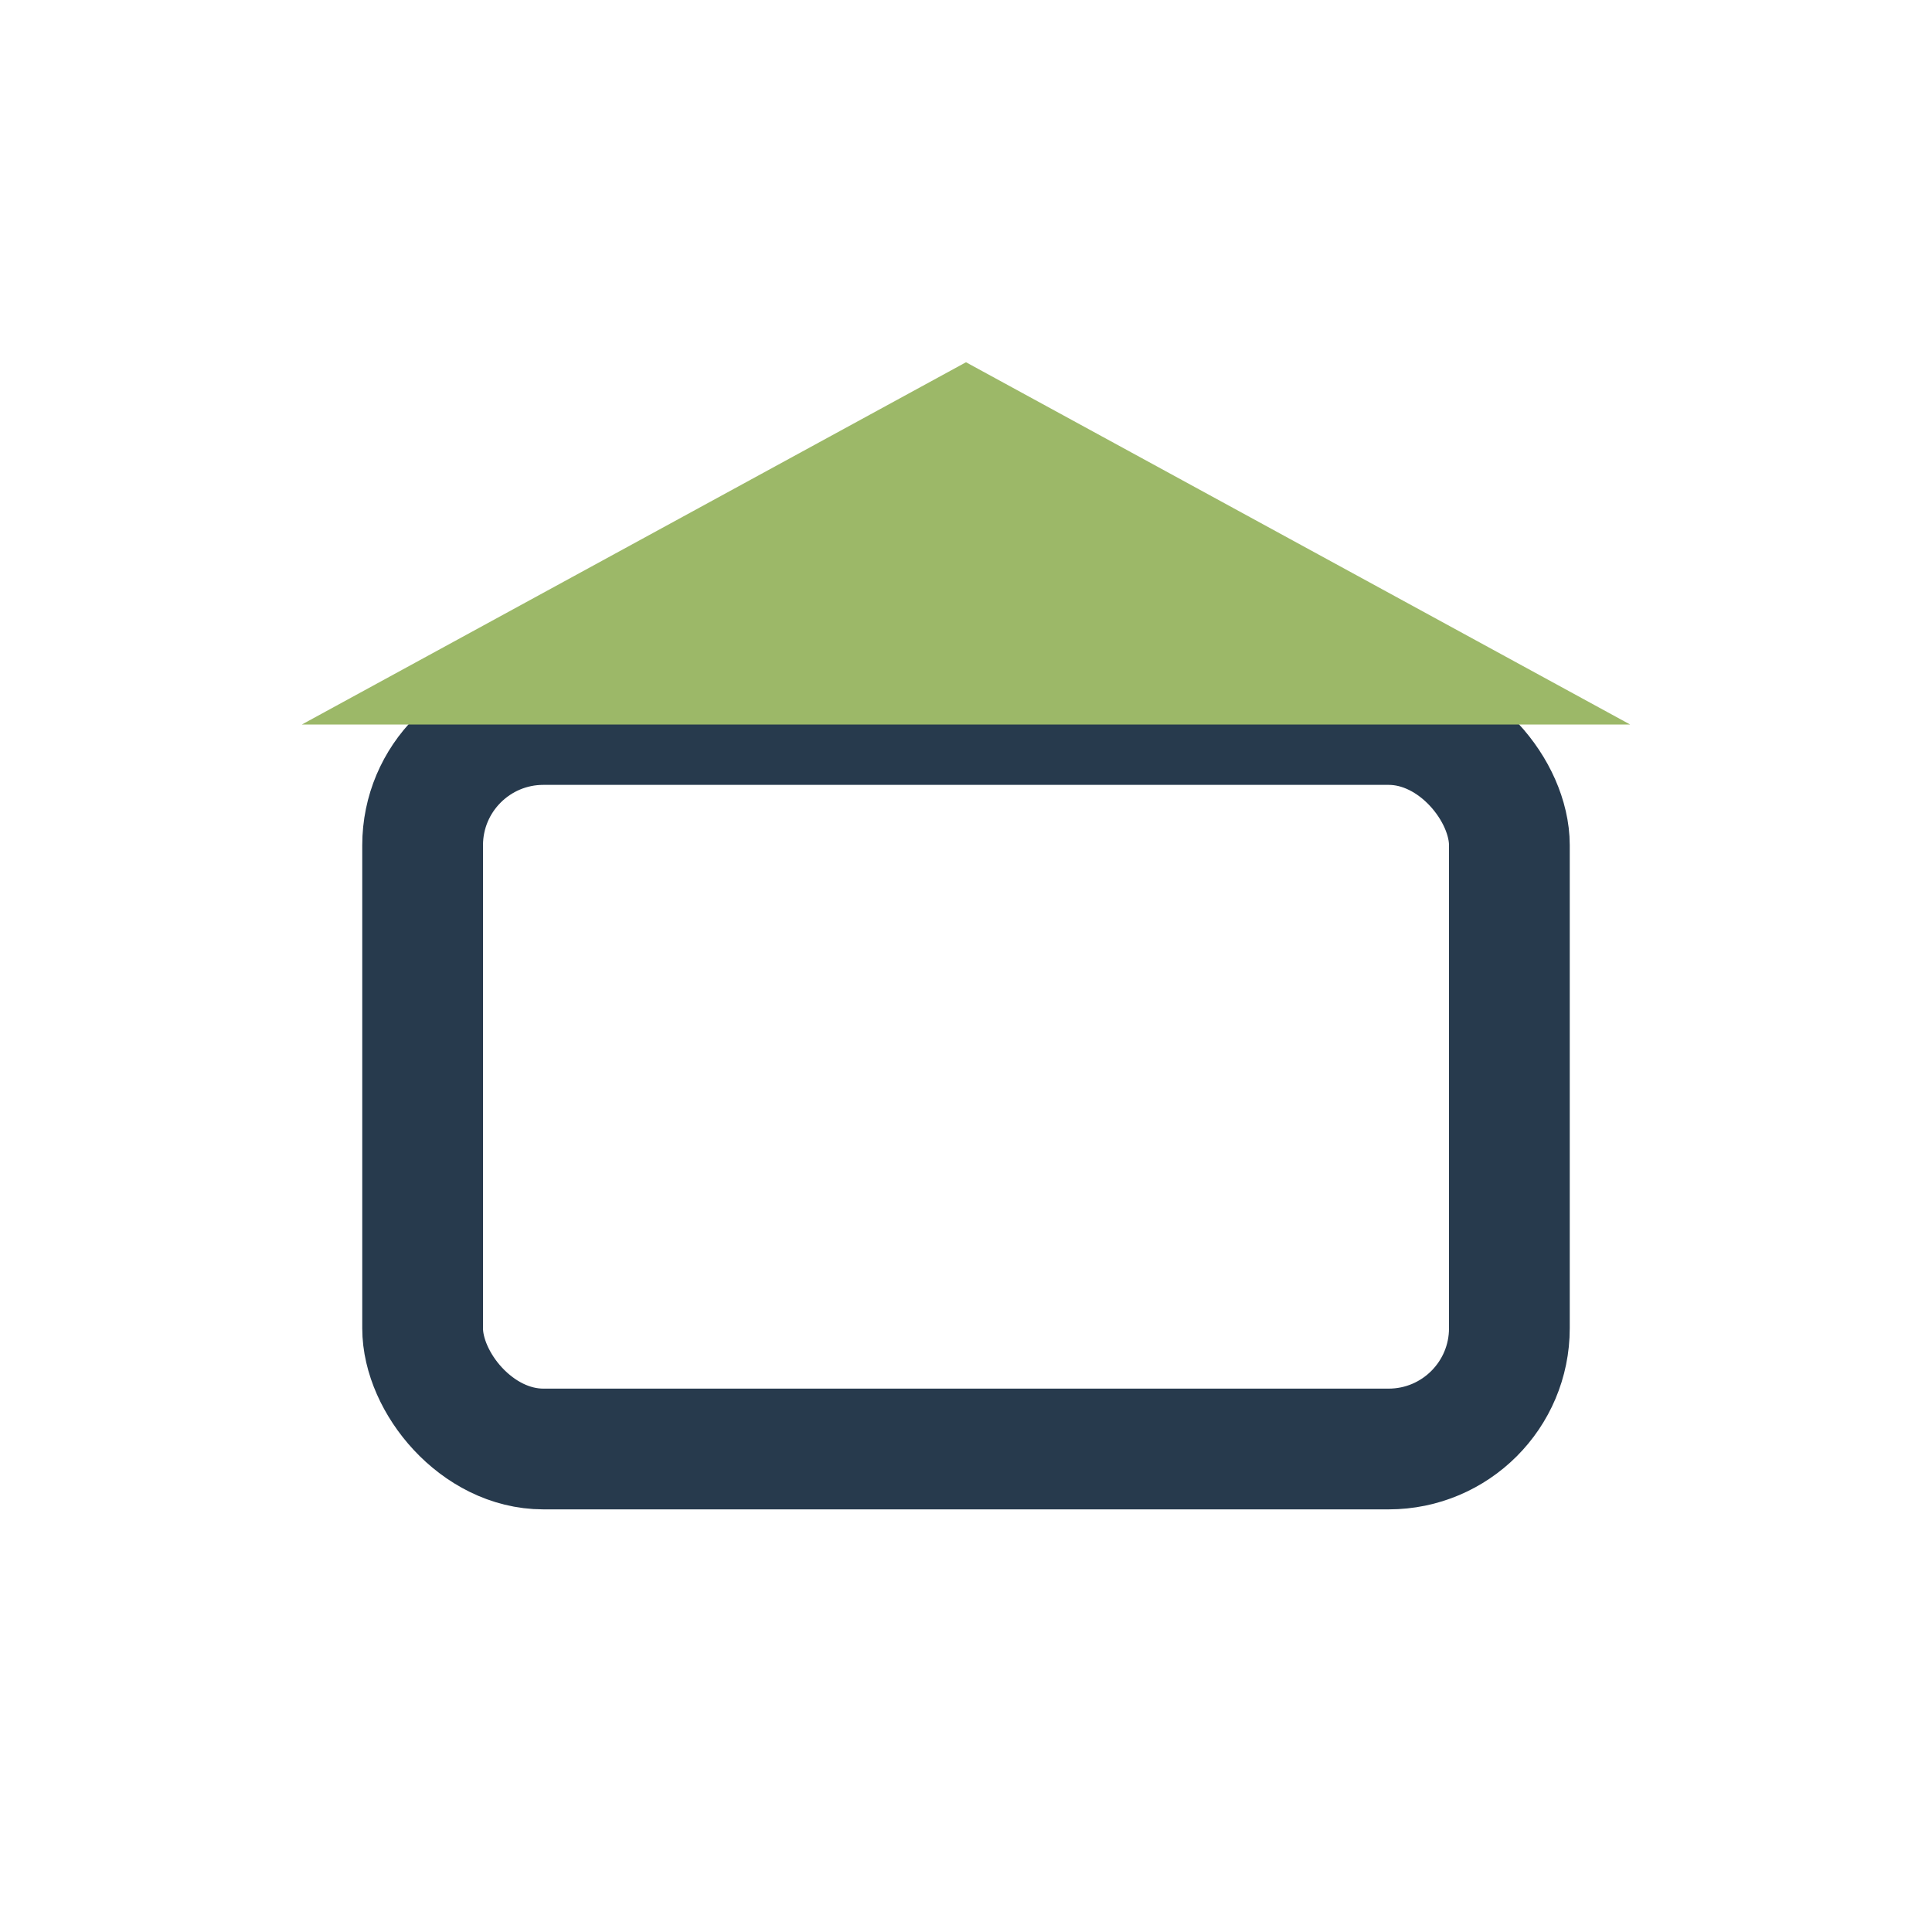
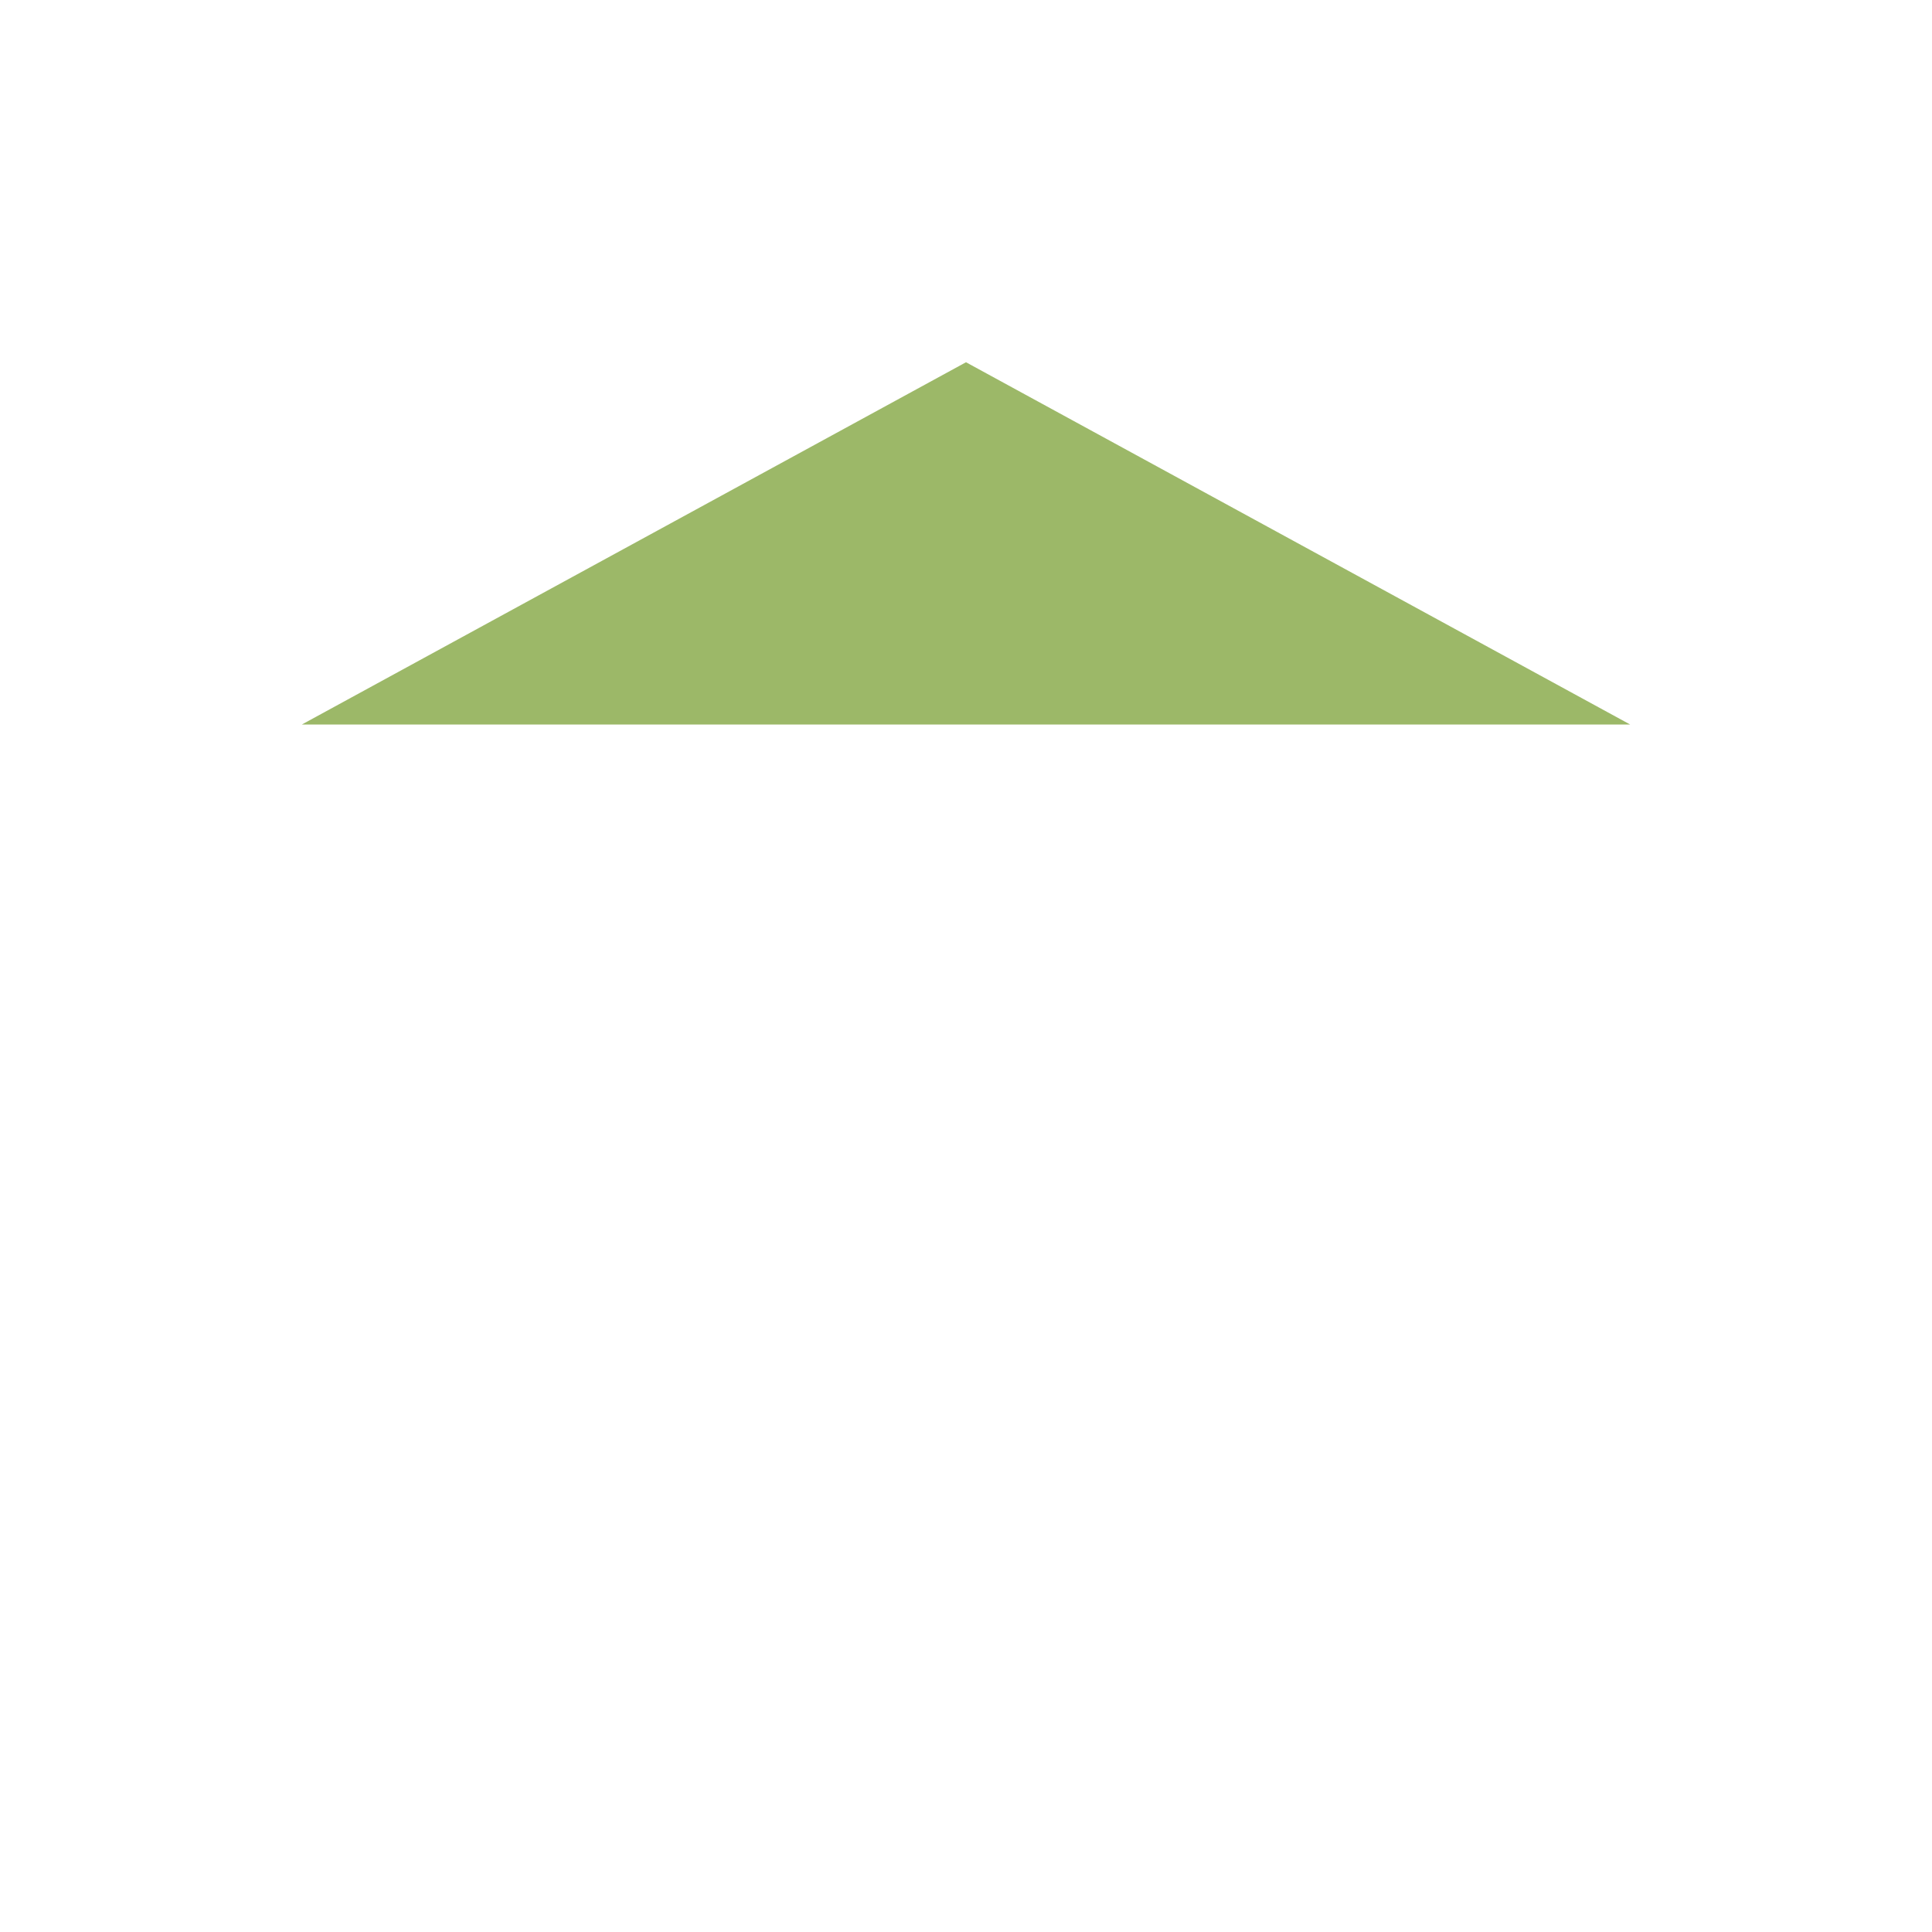
<svg xmlns="http://www.w3.org/2000/svg" width="32" height="32" viewBox="0 0 32 32">
-   <rect x="7" y="12" width="18" height="12" rx="2" stroke="#273A4D" stroke-width="2" fill="none" />
  <polygon points="16,6 27,12 5,12" fill="#9CB868" />
</svg>